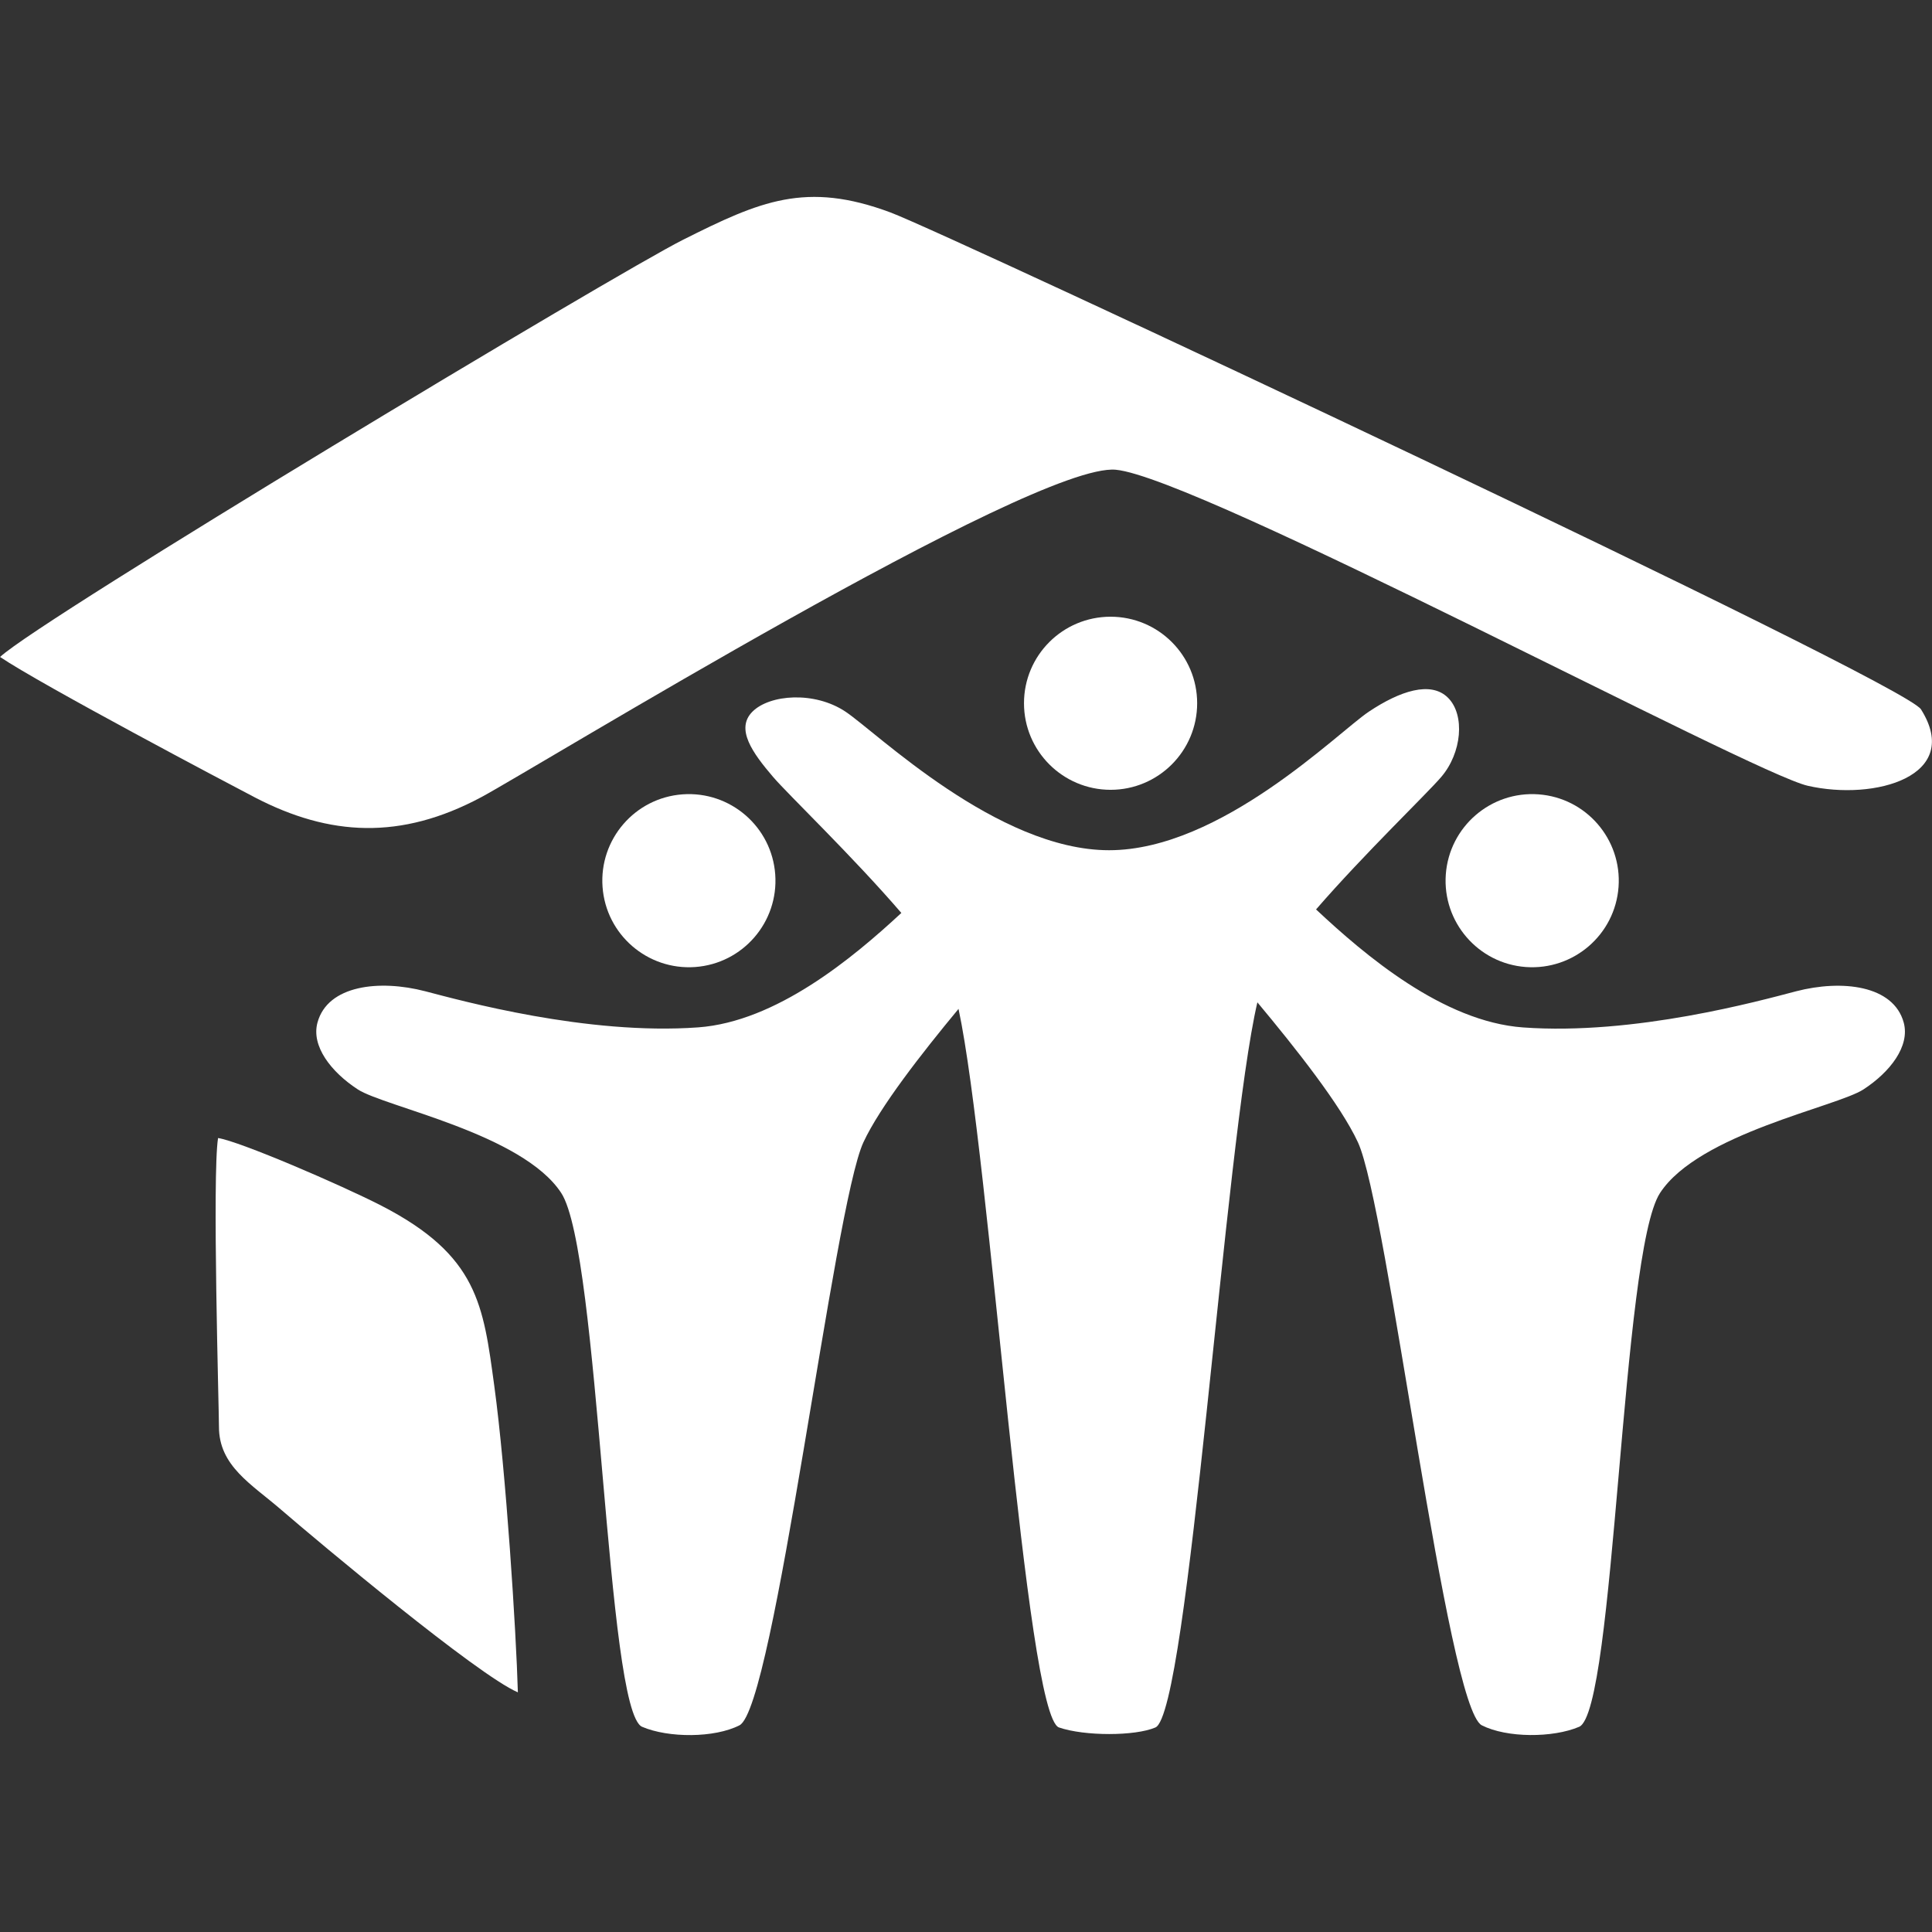
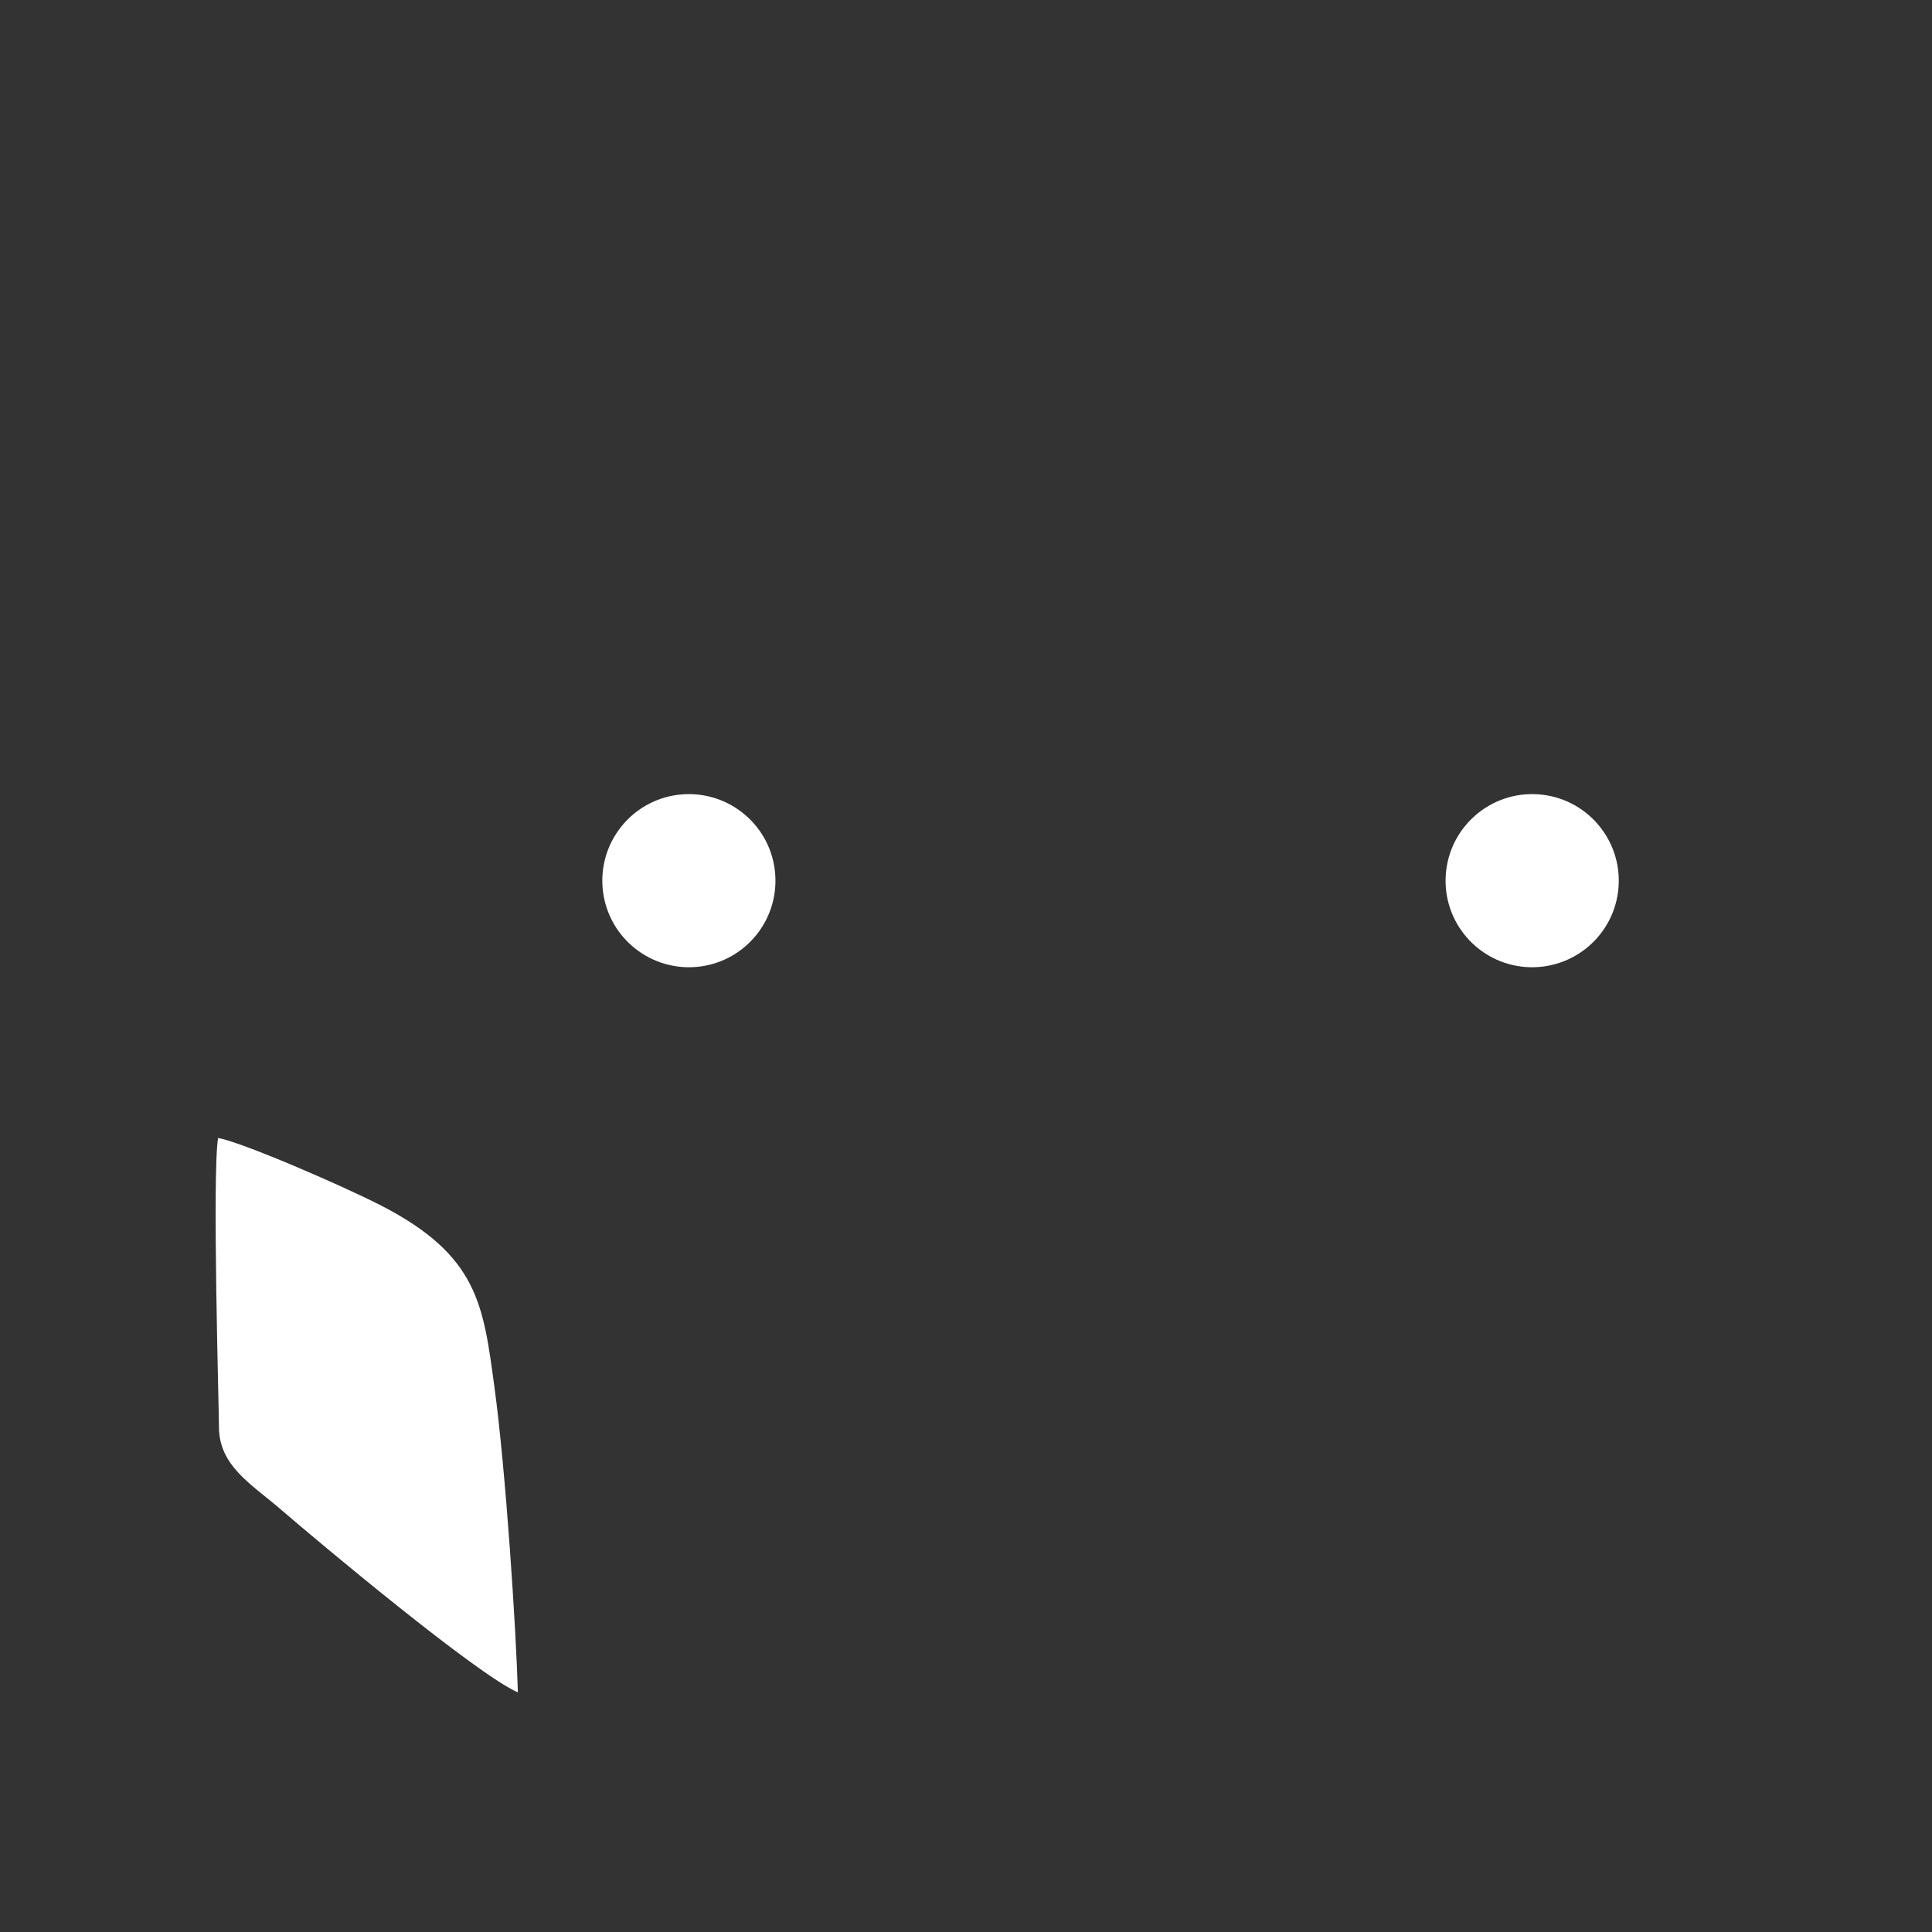
<svg xmlns="http://www.w3.org/2000/svg" id="Layer_1" version="1.1" viewBox="0 0 504 504">
  <rect x="0" y="0" width="504" height="504" fill="#333333" stroke="none" />
  <defs>
    <style>
      .st0 {
        fill: #fff;
      }
    </style>
  </defs>
  <path class="st0" d="M157.186,231.378c-.902-12.428,8.446-23.255,20.875-24.157,12.444-.902,23.27,8.446,24.173,20.89.902,12.444-8.446,23.255-20.89,24.157-12.428.887-23.255-8.446-24.157-20.89" />
  <path class="st0" d="M422.229,231.378c.902-12.428-8.446-23.255-20.89-24.157s-23.255,8.446-24.173,20.89c-.902,12.444,8.462,23.255,20.89,24.157,12.444.887,23.27-8.446,24.173-20.89" />
-   <path class="st0" d="M496.629,266.781c-2.66-9.8-16.177-11.277-28.092-8.182-9.411,2.458-42.154,11.542-71.227,9.426-20.875-1.509-41.299-18.884-53.992-30.783,12.615-14.544,28.901-30.161,32.635-34.532,5.398-6.284,6.284-16.177,1.804-20.673-4.495-4.495-12.584-1.773-20.657,3.609s-38.623,36.15-67.773,36.15-60.68-30.768-68.769-36.15c-8.089-5.398-19.77-4.495-24.266,0s.016,10.764,5.413,17.064c3.811,4.464,20.704,20.657,33.428,35.45-12.755,11.837-32.666,28.372-53.012,29.85-29.057,2.1-61.816-6.984-71.211-9.426-11.915-3.095-25.433-1.618-28.092,8.182-1.664,6.129,3.531,12.864,10.515,17.422,6.953,4.542,42.947,11.526,53.074,27.019,10.126,15.477,11.666,135.251,21.108,139.264,6.875,2.94,18.868,2.94,25.386-.389,9.131-4.635,24.561-135.313,32.339-152.097,4.309-9.255,15.135-23.115,24.81-34.797,8.322,39.028,17.437,184.421,26.21,187.454,6.642,2.287,19.848,2.287,25.153,0,8.649-3.749,18.137-152.968,26.599-189.165,10.017,12.009,21.715,26.786,26.226,36.508,7.778,16.784,23.193,147.462,32.323,152.097,6.518,3.313,18.511,3.313,25.386.389,9.426-4.013,10.966-123.787,21.108-139.264,10.126-15.493,46.136-22.477,53.074-27.019,6.969-4.542,12.148-11.277,10.5-17.406" />
-   <path class="st0" d="M267.129,183.453c0-12.475,10.111-22.57,22.586-22.57s22.586,10.095,22.586,22.57-10.126,22.586-22.586,22.586c-12.475-.016-22.586-10.126-22.586-22.586" />
-   <path class="st0" d="M501.124,185.039c10.982,17.422-12.009,23.955-29.555,19.942-14.7-3.36-158.879-80.451-180.501-82.442-21.544-1.96-151.242,77.775-165.537,85.428-20.999,11.231-39.556,10.157-58.938.109-6.393-3.329-55.812-29.415-66.576-36.694,10.78-10.064,160.73-100.097,178.183-108.839,20.082-10.08,32.043-15.353,54.132-7.109,15.291,5.724,264.249,122.403,268.791,129.605" />
  <path class="st0" d="M56.887,296.88c5.615.84,32.121,12.257,42.621,17.655,25.246,13.004,26.552,25.93,29.43,46.961,3.064,22.415,5.724,64.165,6.16,79.984-10.562-4.527-51.907-39.137-61.785-47.661-7.653-6.626-16.208-11.355-16.193-21.637.016-3.92-1.789-65.658-.233-75.302" />
</svg>